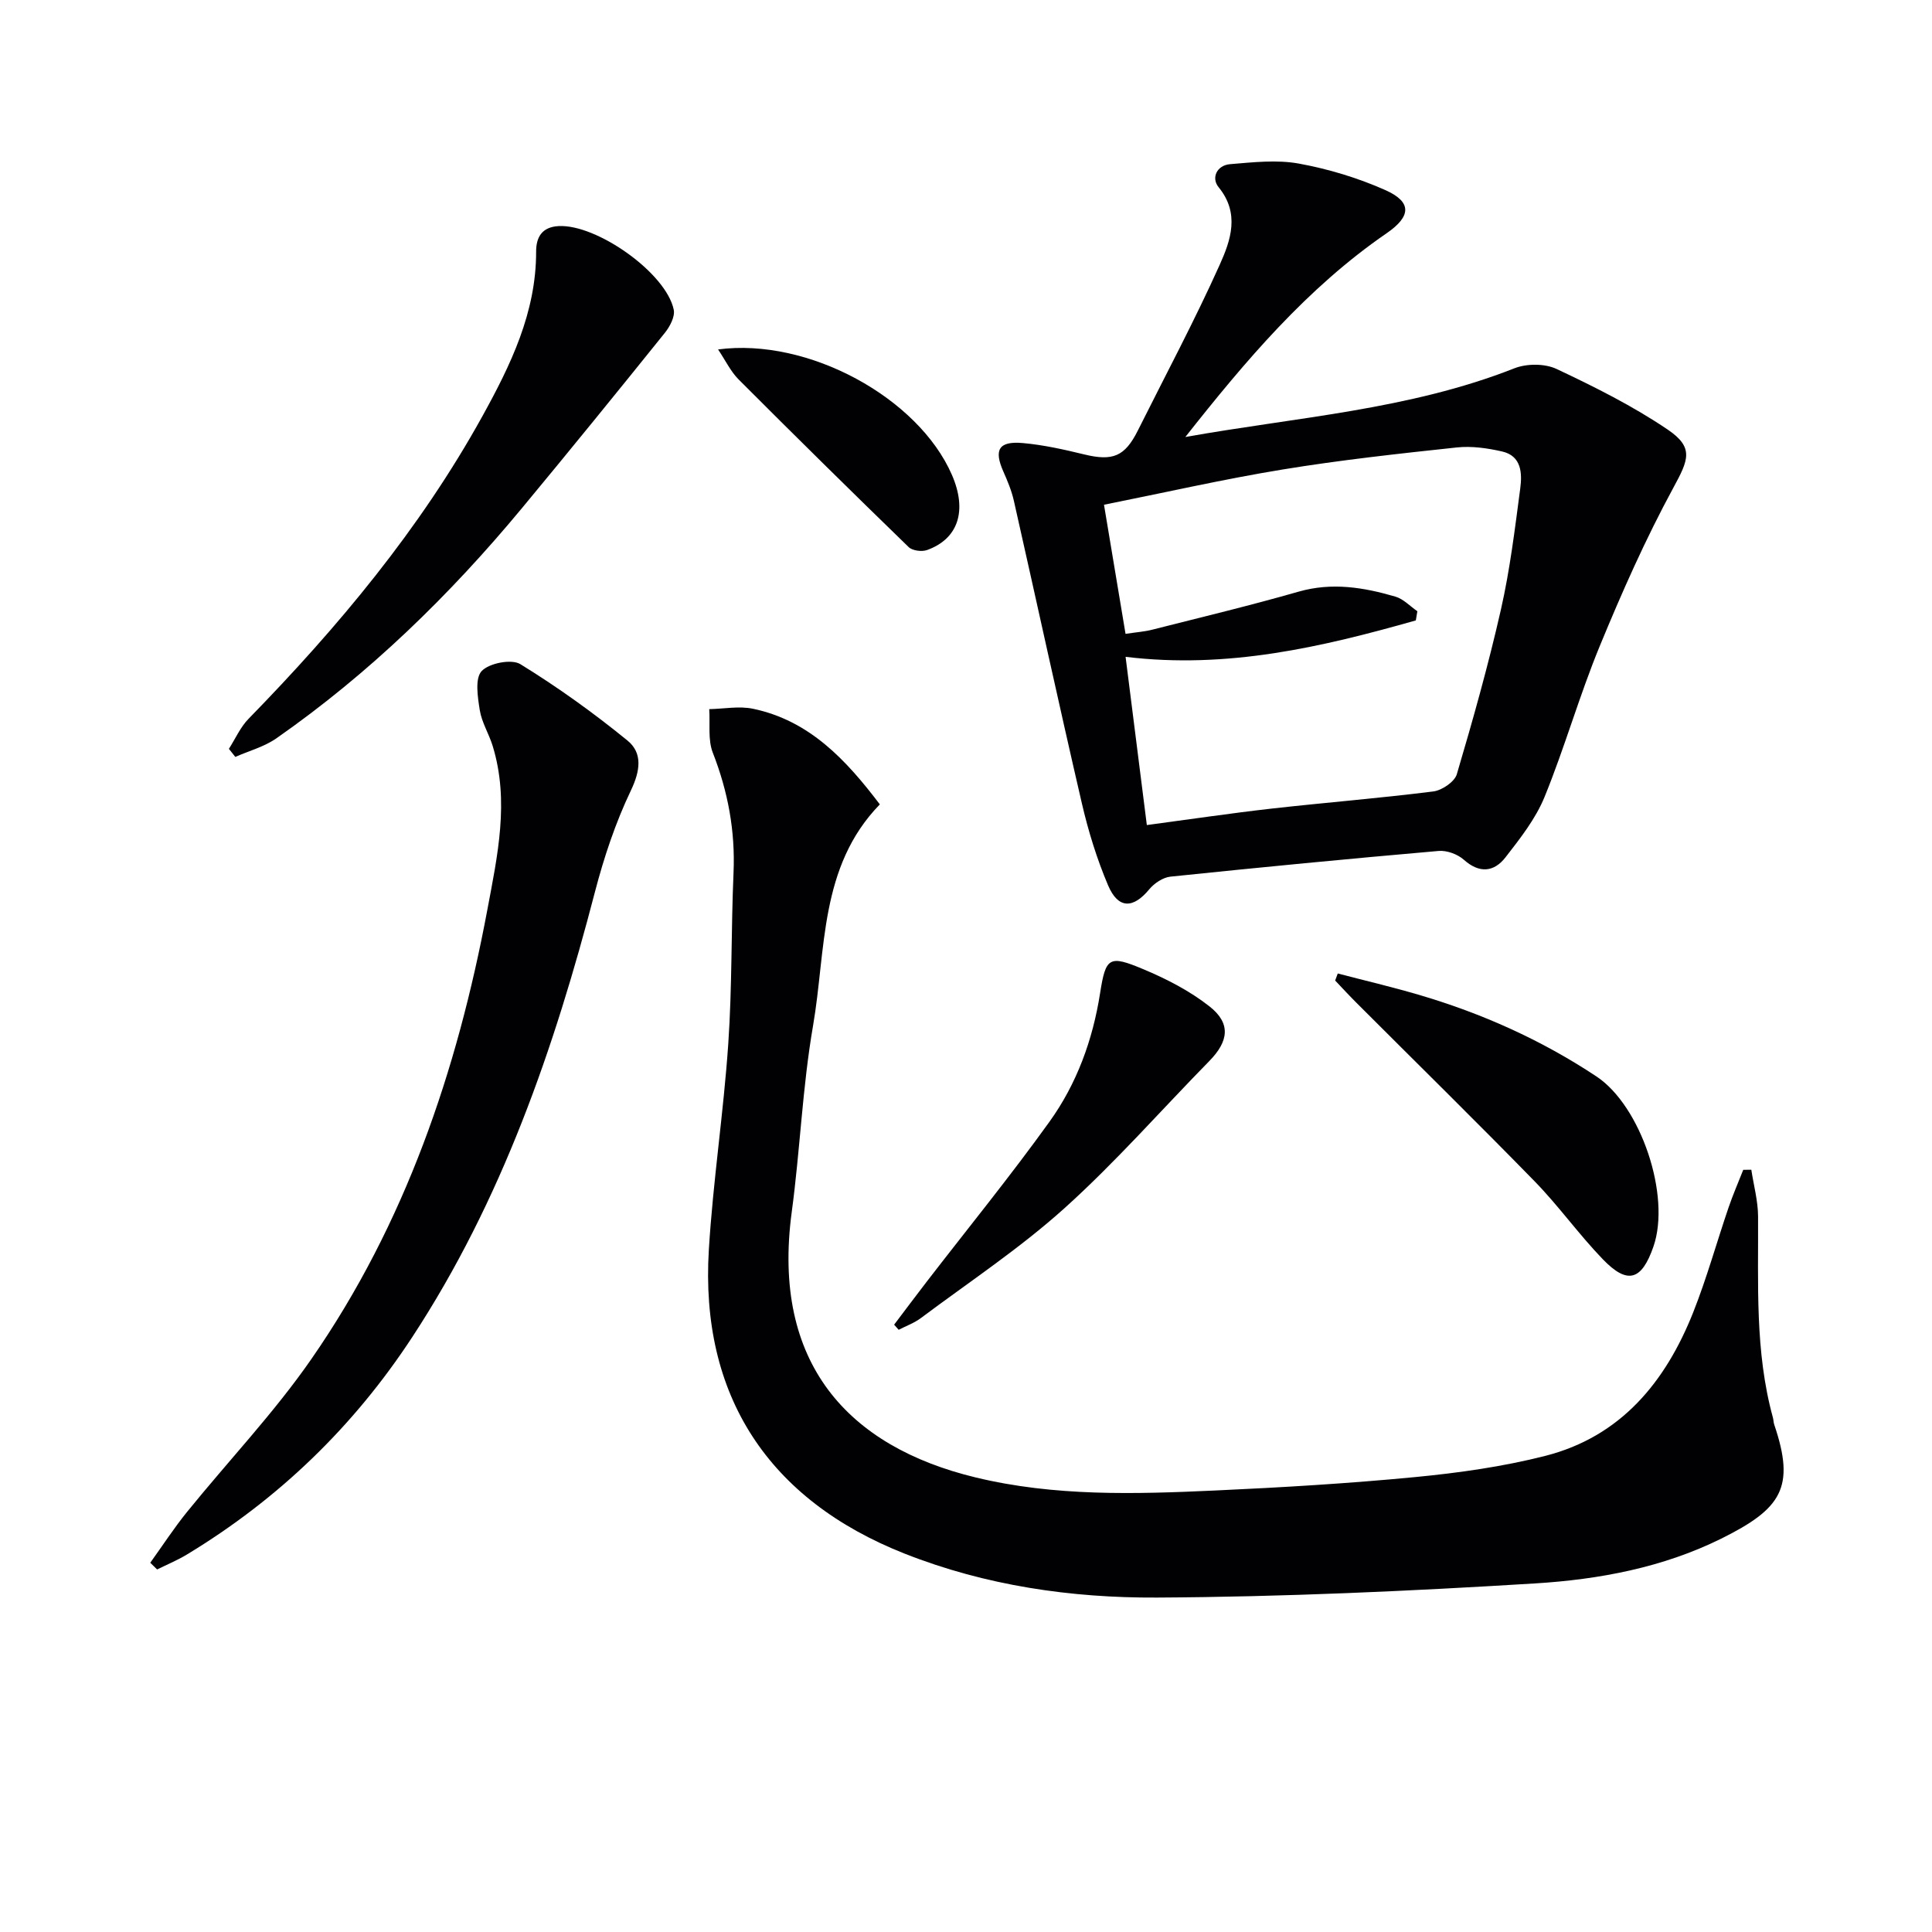
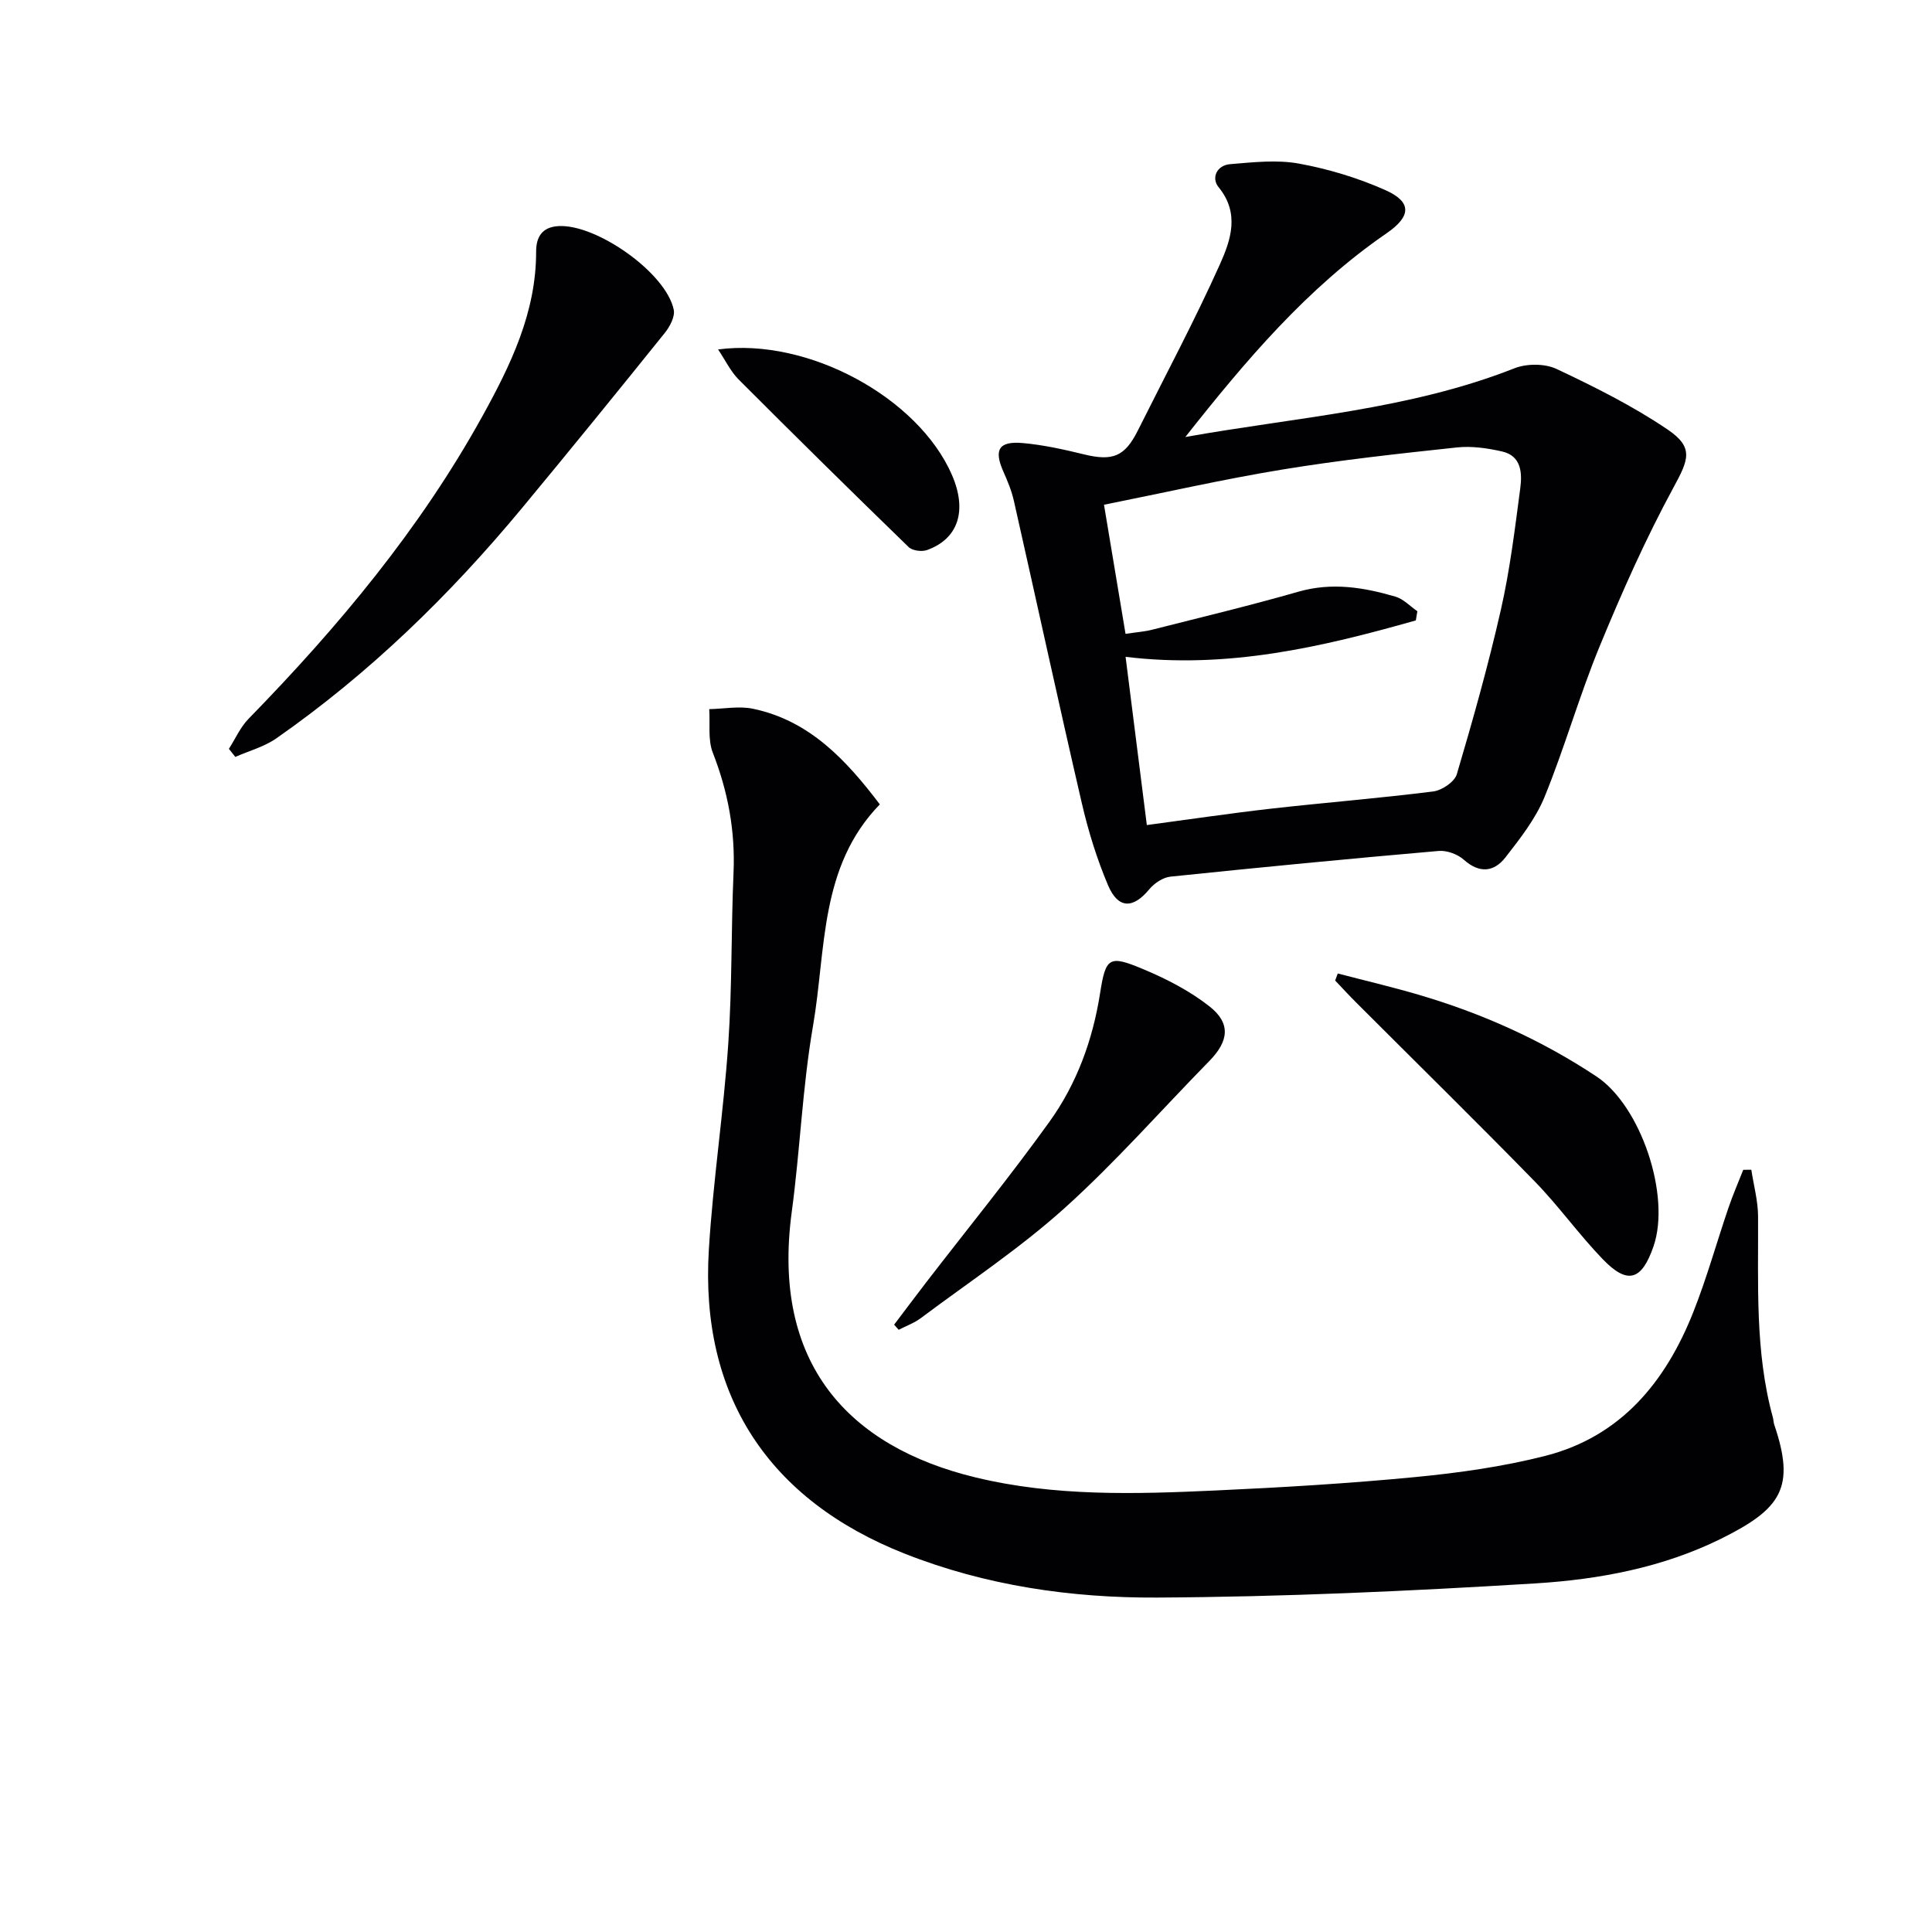
<svg xmlns="http://www.w3.org/2000/svg" enable-background="new 0 0 400 400" viewBox="0 0 400 400">
  <g fill="#010104">
    <path d="m182.16 166.54c-12.56 12.91-11.11 30.08-13.83 45.84-2.2 12.73-2.68 25.74-4.41 38.56-4.22 31.34 11.72 48.57 38.04 54.94 16.4 3.97 33.04 3.47 49.66 2.71 13.78-.63 27.57-1.45 41.3-2.77 9.06-.87 18.18-2.15 26.99-4.39 15.67-3.99 24.93-15.31 30.66-29.75 2.81-7.09 4.85-14.48 7.32-21.71.9-2.63 2.01-5.18 3.03-7.77.56-.01 1.11-.01 1.67-.02.49 3.22 1.38 6.43 1.4 9.65.08 13.96-.69 27.97 3.07 41.66.13.48.12 1 .28 1.47 4.41 13 1.51 17.4-10.98 23.6-12.06 5.98-25.31 8.46-38.54 9.27-26.05 1.6-52.17 2.79-78.26 2.93-17.78.09-35.45-2.46-52.25-9.09-28.23-11.15-42.41-32.75-40.55-62.95.87-14.24 3.05-28.39 4.02-42.62.81-11.78.58-23.62 1.09-35.43.37-8.64-1.15-16.79-4.29-24.83-1.05-2.69-.54-6-.74-9.02 3.03-.06 6.17-.68 9.06-.08 11.7 2.45 19.27 10.58 26.26 19.8z" />
    <path d="m245.41 90.48c22.92-4.11 46.24-5.6 68.11-14.22 2.55-1.01 6.31-1.02 8.75.13 7.9 3.72 15.8 7.67 23.01 12.55 5.5 3.73 4.3 6.28 1.17 12.04-5.74 10.58-10.66 21.66-15.25 32.81-4.22 10.24-7.24 20.98-11.43 31.24-1.85 4.51-5.04 8.57-8.08 12.48-2.37 3.04-5.38 3.38-8.62.49-1.29-1.15-3.52-1.97-5.22-1.82-18.52 1.61-37.03 3.4-55.52 5.32-1.55.16-3.34 1.36-4.38 2.61-3.34 4.05-6.44 4.11-8.53-.8-2.32-5.46-4.1-11.23-5.44-17.02-4.83-20.84-9.36-41.75-14.07-62.61-.47-2.08-1.31-4.1-2.18-6.06-1.99-4.5-.97-6.33 4.03-5.89 4.27.38 8.52 1.33 12.7 2.35 5.92 1.44 8.42.45 11.12-4.95 5.71-11.43 11.74-22.72 16.97-34.36 2.23-4.97 4.21-10.57-.25-16.01-1.57-1.92-.38-4.54 2.37-4.77 4.74-.39 9.66-.96 14.26-.12 6.12 1.12 12.24 2.97 17.92 5.5 5.53 2.47 5.29 5.44.25 8.91-16.49 11.34-29.24 26.42-41.69 42.2zm-7.97 80.34c9-1.2 17.36-2.45 25.75-3.4 11.18-1.26 22.4-2.15 33.56-3.56 1.8-.23 4.41-2 4.87-3.57 3.34-11.28 6.53-22.62 9.13-34.09 1.87-8.24 2.89-16.68 4-25.07.41-3.13.29-6.74-3.77-7.66-3.04-.69-6.3-1.16-9.37-.83-12.04 1.29-24.09 2.6-36.03 4.56-12.23 2-24.34 4.77-37.01 7.3 1.55 9.31 2.99 17.91 4.46 26.73 2.26-.34 3.91-.45 5.49-.85 10.14-2.57 20.31-5.01 30.36-7.89 6.9-1.97 13.48-.88 20.04 1.04 1.66.49 3.03 1.99 4.53 3.02-.11.63-.21 1.27-.32 1.9-19.44 5.52-39.02 10.1-60.09 7.54 1.48 11.71 2.9 23 4.4 34.83z" />
-     <path d="m31.11 323.55c2.52-3.5 4.88-7.14 7.59-10.49 8.57-10.59 18.04-20.54 25.77-31.69 19.43-28.02 30.18-59.67 36.42-92.96 2.11-11.25 4.61-22.52 1.12-33.95-.77-2.52-2.27-4.88-2.68-7.44-.43-2.71-1.03-6.56.39-8.08 1.55-1.65 6.18-2.56 8.02-1.43 7.72 4.75 15.14 10.08 22.17 15.81 3.17 2.59 2.66 6.26.7 10.36-3.18 6.66-5.56 13.8-7.43 20.97-8.44 32.45-19.28 63.87-37.82 92.17-12.15 18.55-27.68 33.53-46.62 45-1.97 1.2-4.13 2.09-6.21 3.12-.46-.46-.94-.92-1.42-1.39z" />
    <path d="m47.39 155.04c1.34-2.09 2.37-4.48 4.07-6.22 18.54-19 35.46-39.24 48.37-62.57 5.89-10.66 11.19-21.54 11.17-34.18 0-2.86 1.12-5.07 4.65-5.26 7.88-.43 22.26 9.69 23.84 17.31.3 1.44-.81 3.52-1.87 4.83-9.77 12.15-19.61 24.26-29.56 36.26-14.94 18.01-31.6 34.22-50.82 47.64-2.51 1.76-5.67 2.6-8.52 3.86-.45-.55-.89-1.11-1.33-1.67z" />
    <path d="m276.97 201.55c5.55 1.45 11.13 2.76 16.63 4.37 13.13 3.84 25.5 9.37 36.93 16.95 9.21 6.11 15.44 24.71 11.8 35.21-2.44 7.04-5.36 7.95-10.48 2.64-4.95-5.12-9.12-11.01-14.09-16.11-12.17-12.47-24.61-24.67-36.93-37-1.5-1.5-2.94-3.06-4.4-4.6.17-.48.35-.97.54-1.46z" />
    <path d="m185.12 274.26c2.23-2.94 4.43-5.9 6.69-8.83 8.51-11.04 17.33-21.86 25.46-33.17 5.66-7.87 8.97-16.93 10.49-26.62 1.17-7.47 1.86-7.95 8.92-4.99 4.83 2.02 9.65 4.5 13.74 7.72 4.46 3.51 3.98 7.2-.05 11.31-9.99 10.19-19.44 20.98-30.02 30.5-9.24 8.31-19.71 15.24-29.69 22.71-1.37 1.03-3.06 1.63-4.6 2.43-.32-.36-.63-.71-.94-1.06z" />
    <path d="m148.67 72.35c18.66-2.49 41.45 9.99 48.41 25.96 3.21 7.38 1.36 13.23-5.14 15.57-1.09.39-3.05.14-3.82-.62-11.82-11.47-23.56-23.04-35.2-34.7-1.66-1.67-2.72-3.94-4.25-6.21z" />
  </g>
</svg>